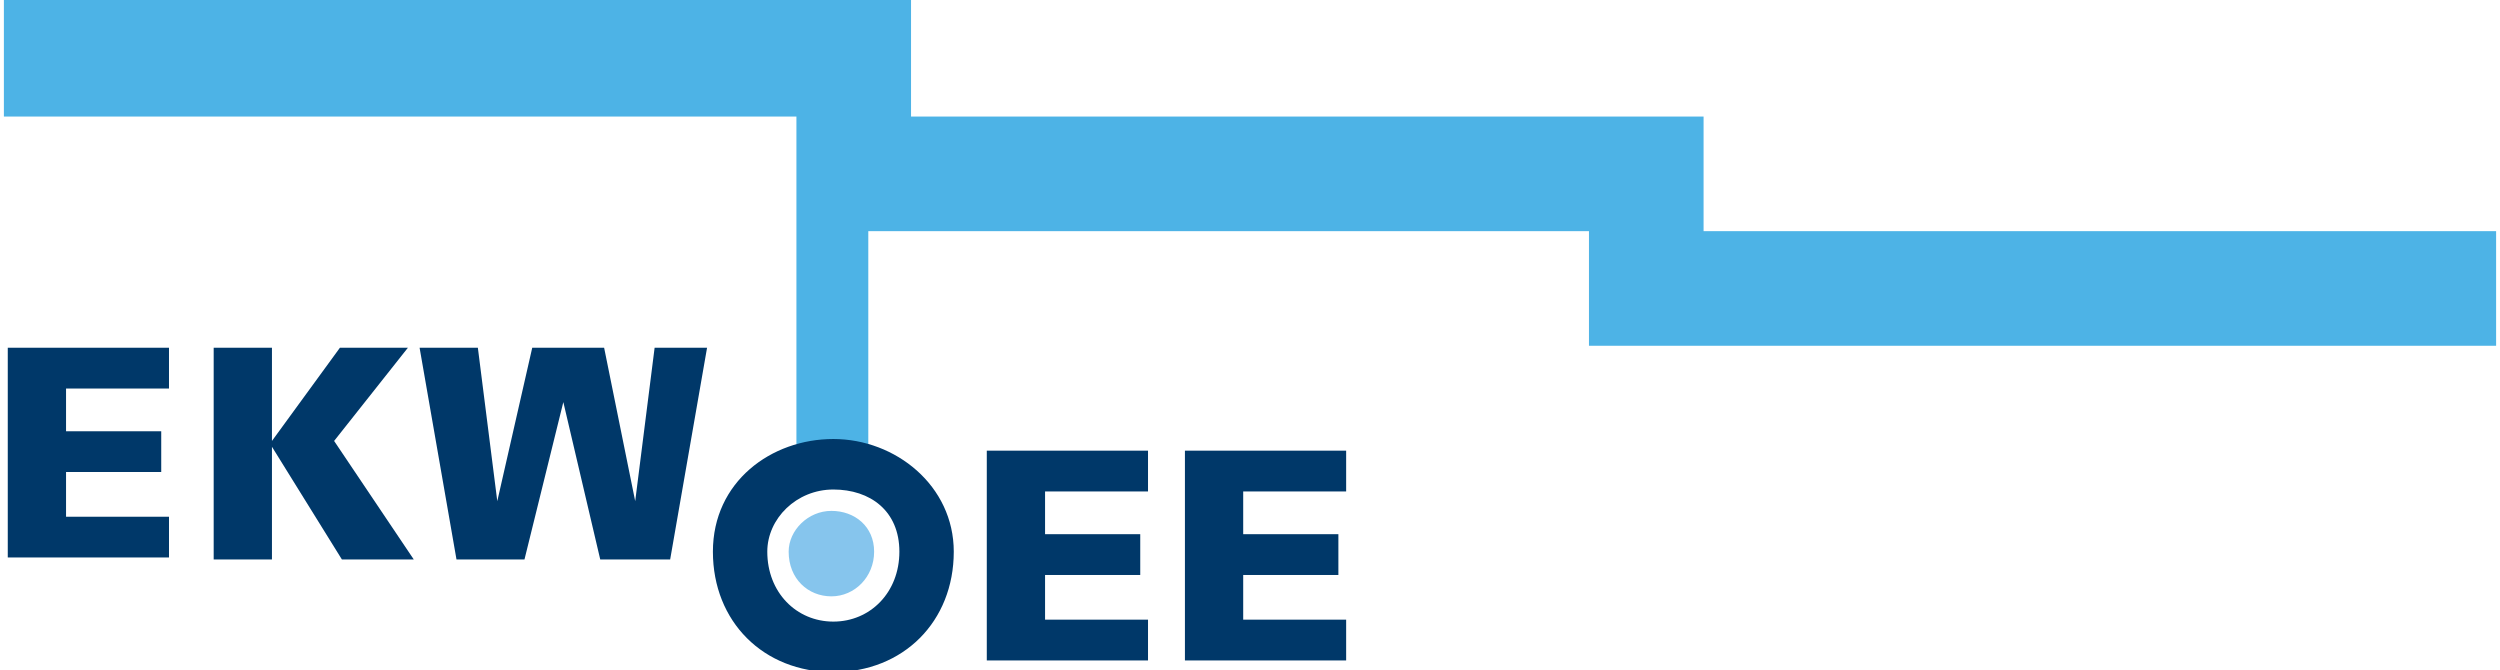
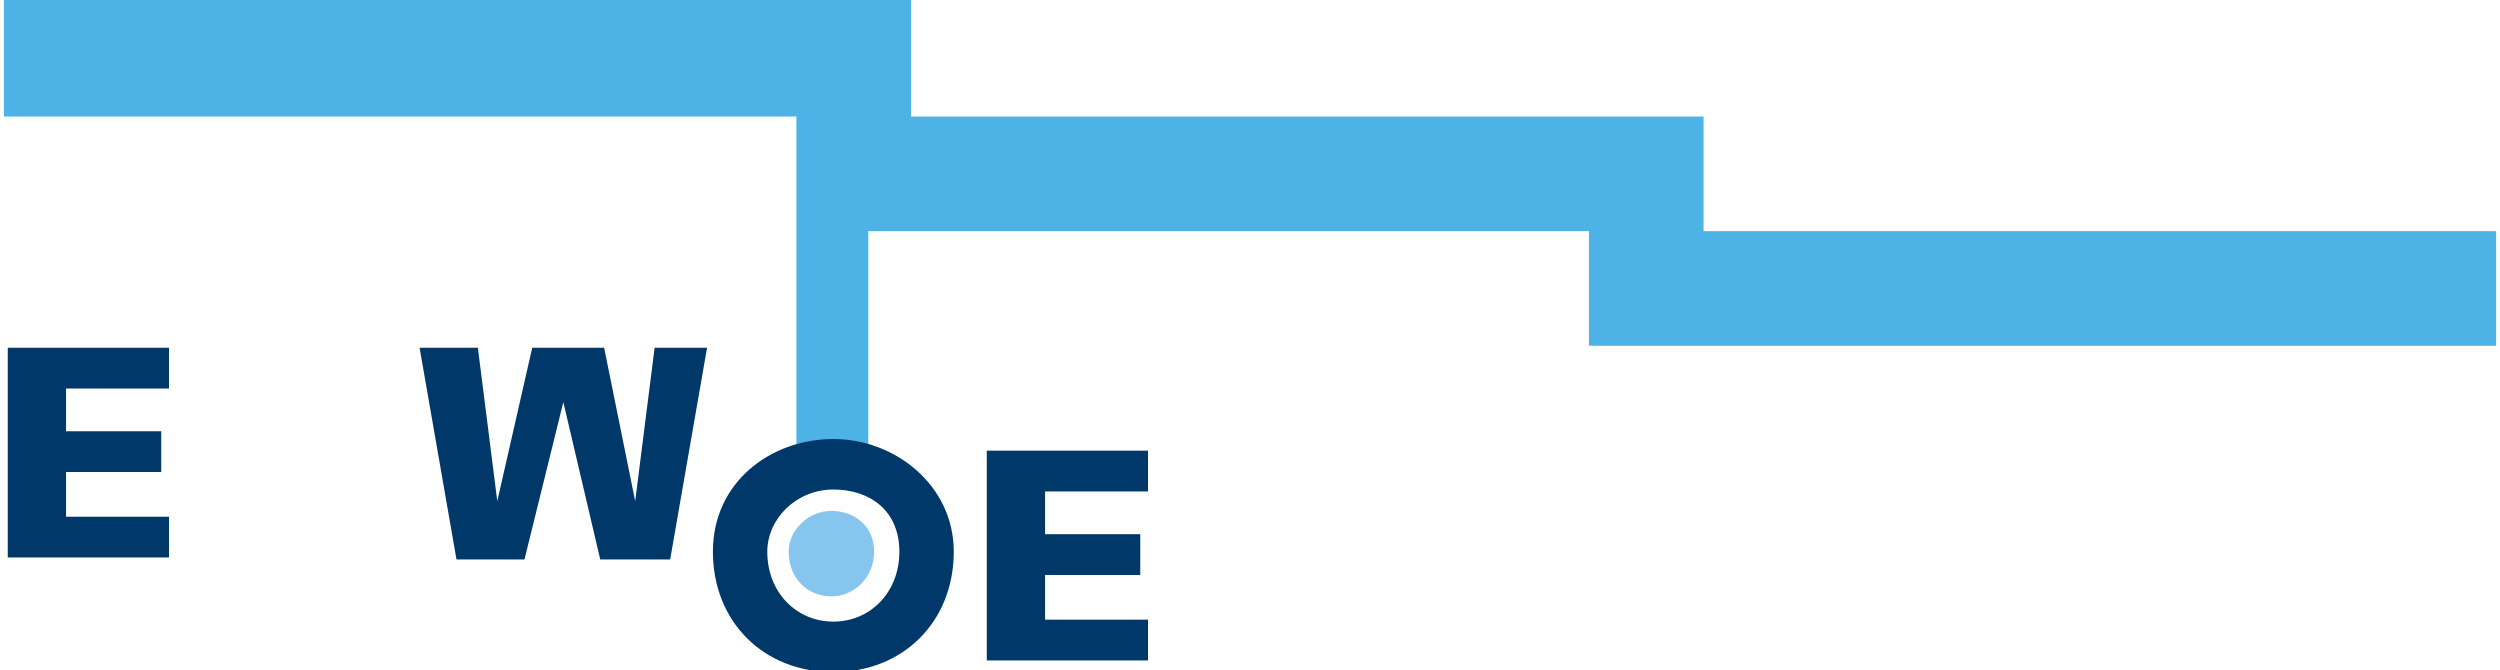
<svg xmlns="http://www.w3.org/2000/svg" id="Ebene_1" version="1.1" viewBox="0 0 128.7 34.5">
  <defs>
    <style>
      .st0 {
        fill: #003869;
      }

      .st1 {
        fill: #4db3e6;
      }

      .st2 {
        fill: #86c5ed;
      }
    </style>
  </defs>
  <polygon class="st1" points="87.7 11.9 87.7 6 46.9 6 46.9 0 .2 0 .2 6 41 6 41 23.6 44.7 23.6 44.7 11.9 81.8 11.9 81.8 17.8 128.5 17.8 128.5 11.9 87.7 11.9" />
  <path class="st2" d="M40.6,28.4c0,1.4,1,2.3,2.2,2.3s2.2-1,2.2-2.3-1-2.1-2.2-2.1-2.2,1-2.2,2.1Z" />
  <g>
    <path class="st0" d="M.4,28.8v-10.9h8.3v2.1H3.4v2.2h4.9v2.1H3.4v2.3h5.3v2.1H.4Z" />
-     <path class="st0" d="M17.4,17.9h3.6l-3.8,4.8,4.1,6.1h-3.7l-3.6-5.8h0v5.8h-3v-10.9h3v4.8h0l3.5-4.8h0Z" />
-     <path class="st0" d="M23.5,28.8l-1.9-10.9h3l1,7.9h0l1.8-7.9h3.7l1.6,7.9h0l1-7.9h2.7l-1.9,10.9h-3.6l-1.9-8.1h0l-2,8.1h-3.6.1Z" />
+     <path class="st0" d="M23.5,28.8l-1.9-10.9h3l1,7.9h0l1.8-7.9h3.7l1.6,7.9l1-7.9h2.7l-1.9,10.9h-3.6l-1.9-8.1h0l-2,8.1h-3.6.1Z" />
    <path class="st0" d="M50.8,34.1v-10.9h8.3v2.1h-5.3v2.2h4.9v2.1h-4.9v2.3h5.3v2.1h-8.3Z" />
-     <path class="st0" d="M61,34.1v-10.9h8.3v2.1h-5.3v2.2h4.9v2.1h-4.9v2.3h5.3v2.1h-8.3Z" />
    <path class="st0" d="M49.1,28.4c0,3.6-2.6,6.2-6.2,6.2s-6.2-2.6-6.2-6.2,3-5.8,6.2-5.8,6.2,2.4,6.2,5.8ZM39.5,28.4c0,2.1,1.5,3.6,3.4,3.6s3.4-1.5,3.4-3.6-1.5-3.2-3.4-3.2-3.4,1.5-3.4,3.2Z" />
  </g>
</svg>